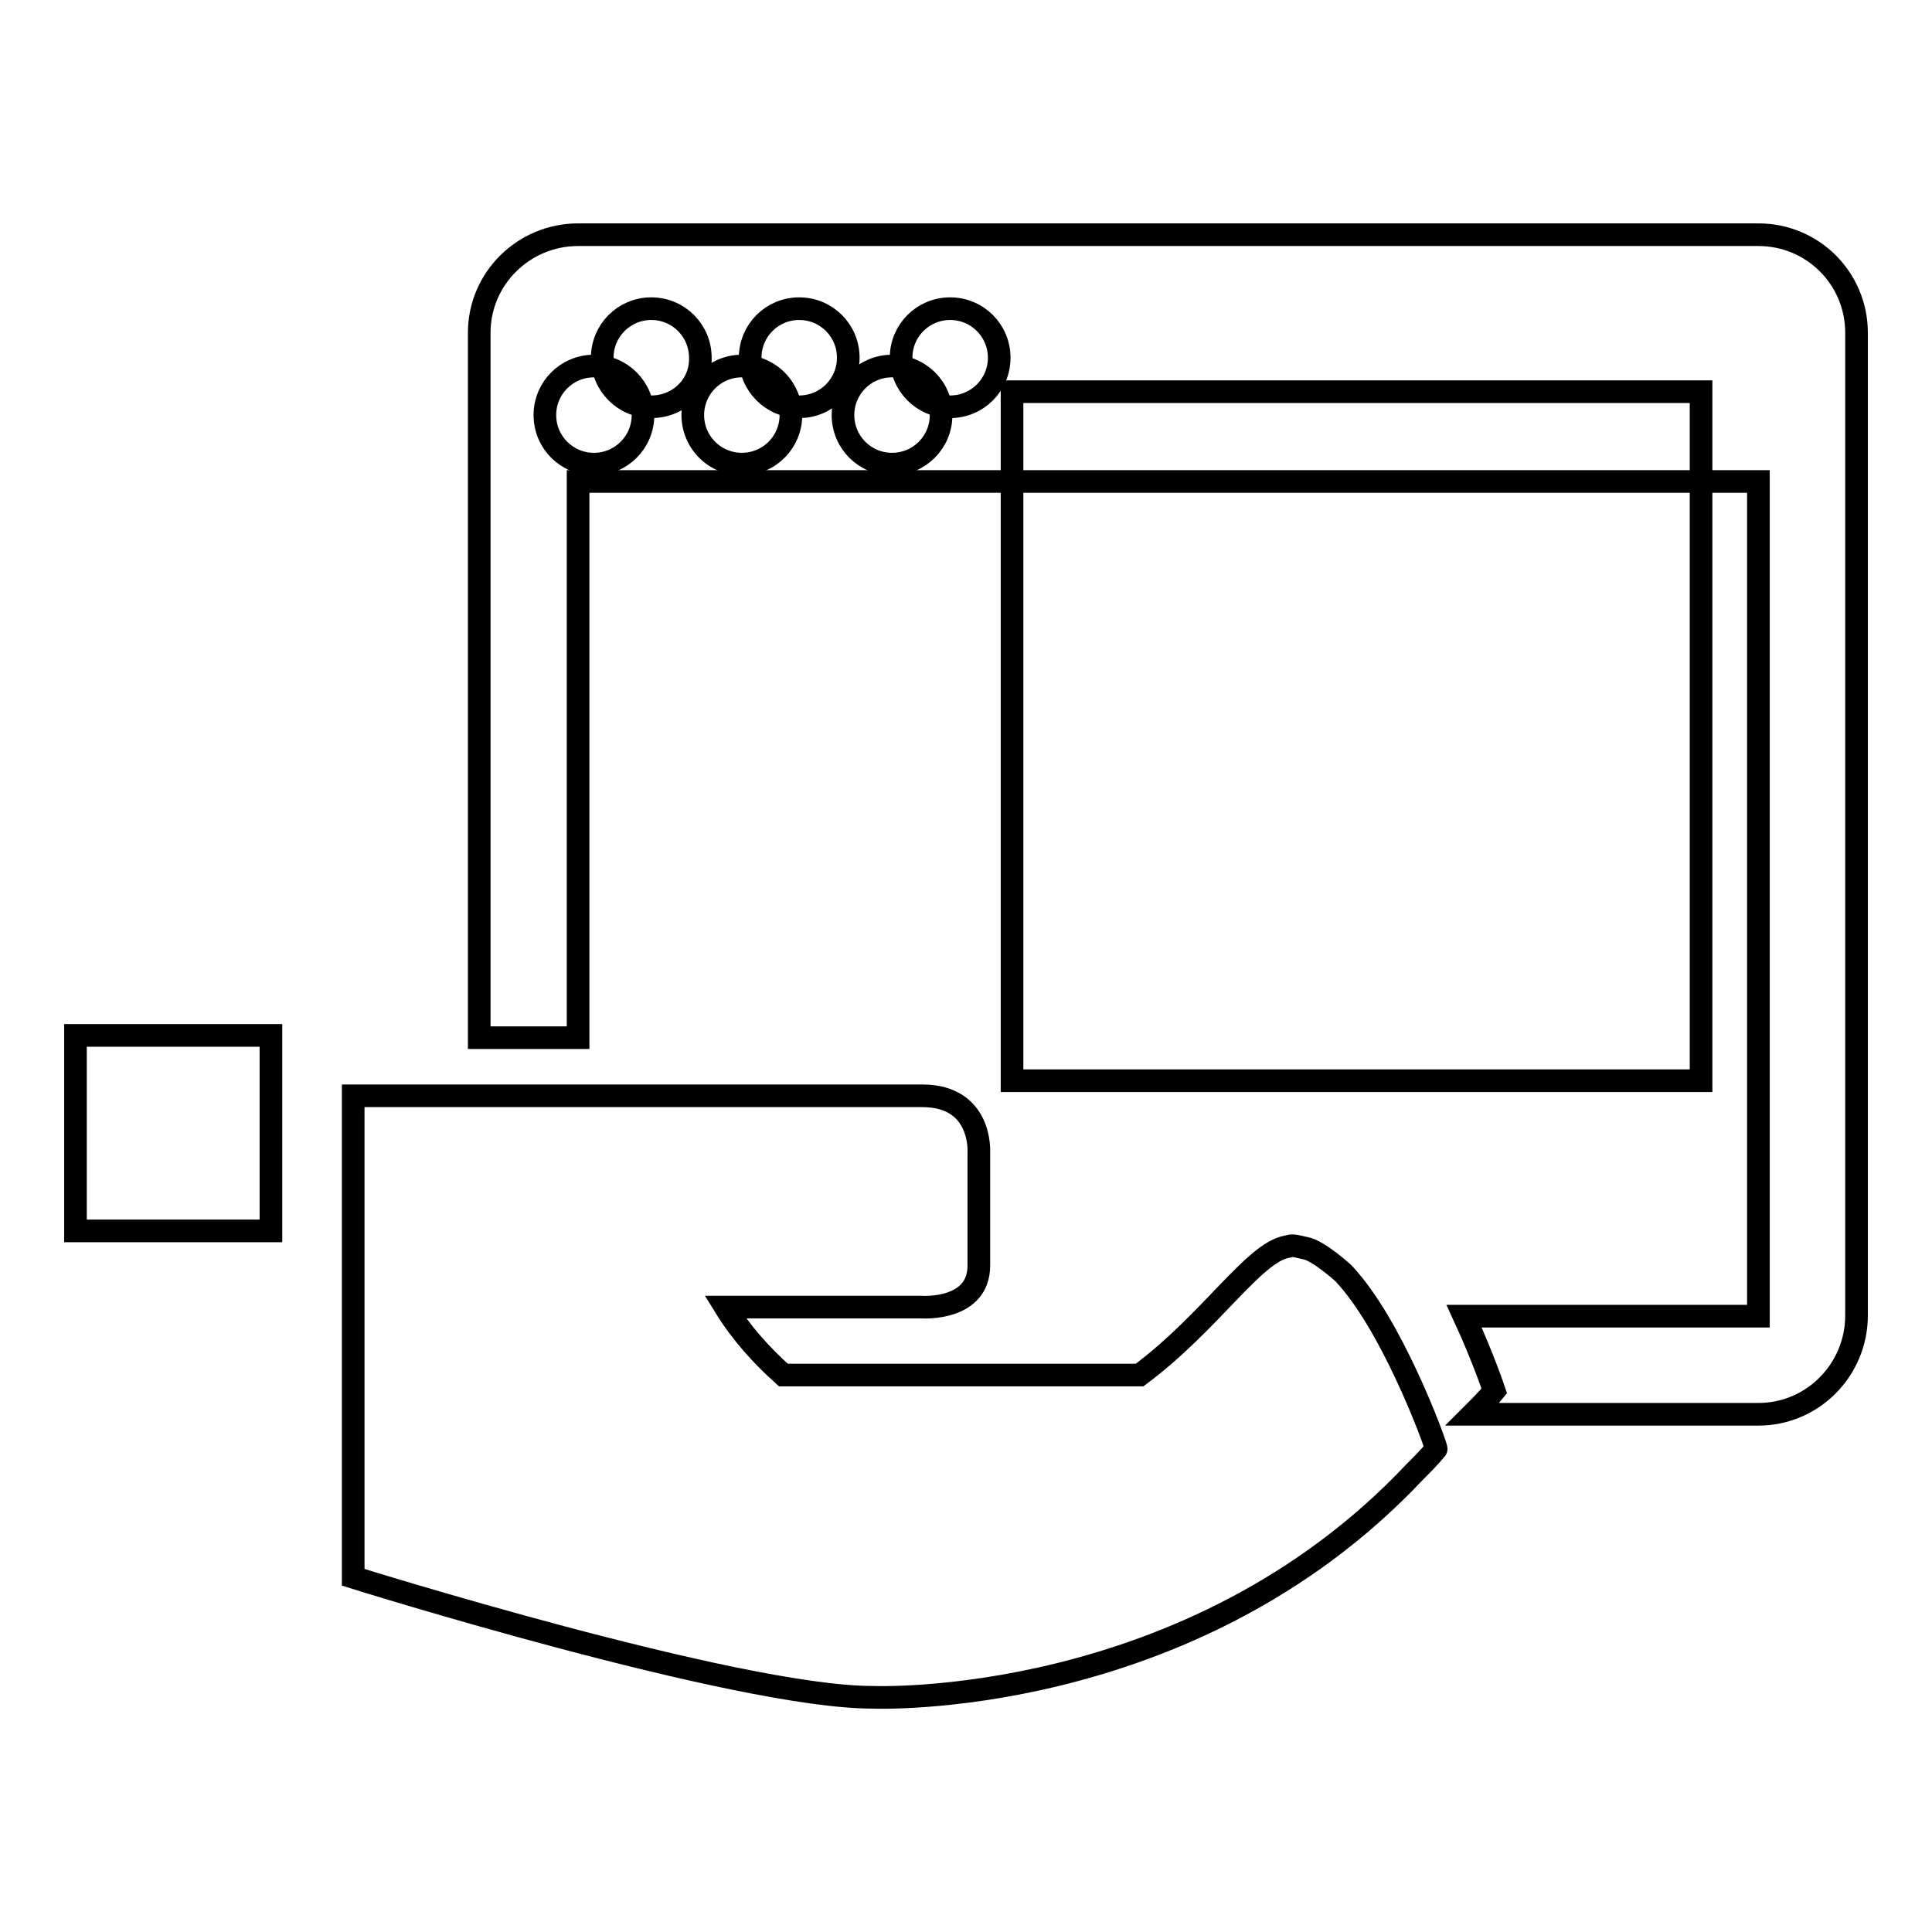
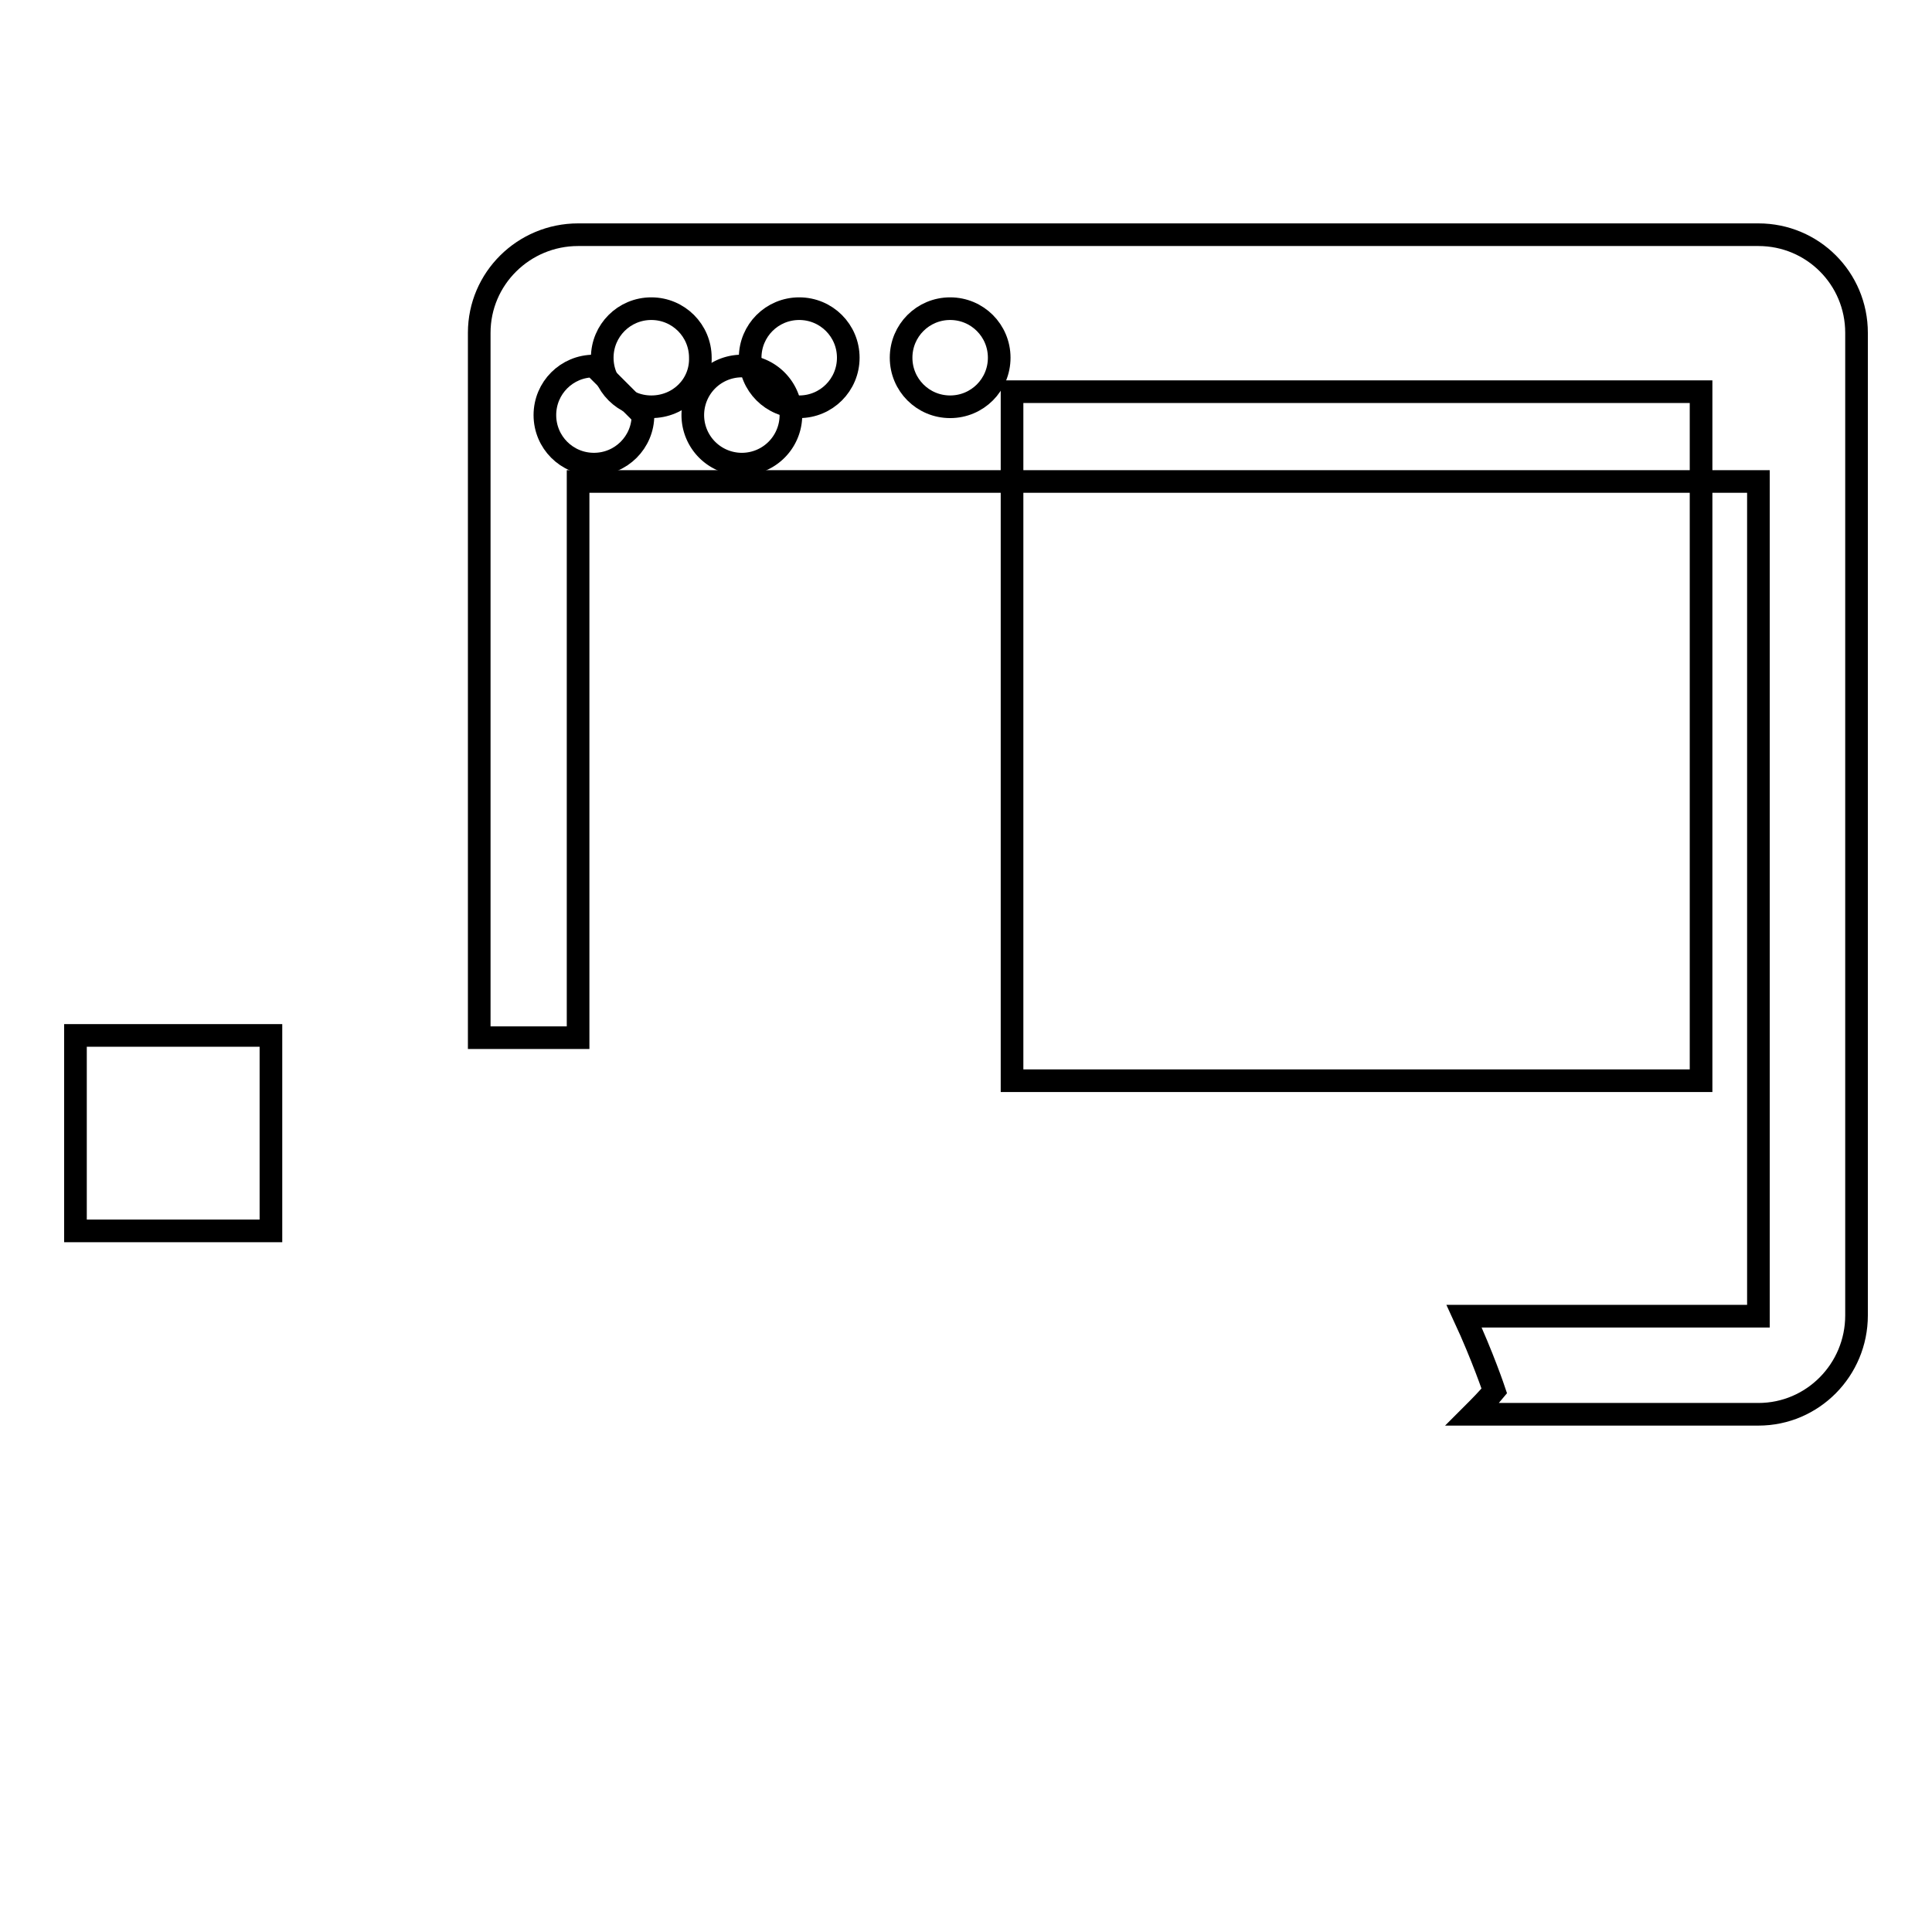
<svg xmlns="http://www.w3.org/2000/svg" version="1.1" x="0px" y="0px" viewBox="0 0 256 256" enable-background="new 0 0 256 256" xml:space="preserve">
  <g>
    <g>
      <g>
        <path stroke-width="3" fill-opacity="0" stroke="#000000" d="M91.8 55a6.5 6.5 0 1 0 13 0a6.5 6.5 0 1 0 -13 0z" />
-         <path stroke-width="3" fill-opacity="0" stroke="#000000" d="M78.7,48.5c-3.6,0-6.5,2.9-6.5,6.5s2.9,6.5,6.5,6.5c3.6,0,6.5-2.9,6.5-6.5C85.2,51.4,82.3,48.5,78.7,48.5z" />
-         <path stroke-width="3" fill-opacity="0" stroke="#000000" d="M118.2,48.5c-3.6,0-6.5,2.9-6.5,6.5s2.9,6.5,6.5,6.5c3.6,0,6.5-2.9,6.5-6.5C124.8,51.4,121.8,48.5,118.2,48.5z" />
+         <path stroke-width="3" fill-opacity="0" stroke="#000000" d="M78.7,48.5c-3.6,0-6.5,2.9-6.5,6.5s2.9,6.5,6.5,6.5c3.6,0,6.5-2.9,6.5-6.5z" />
        <path stroke-width="3" fill-opacity="0" stroke="#000000" d="M134.1 51.9h91.3v91.3h-91.3z" />
        <path stroke-width="3" fill-opacity="0" stroke="#000000" d="M233,31.1H76.6c-7.2,0-13.1,5.8-13.1,13v93.4c3.6,0,8.1,0,13.1,0V63.8H233v110.6h-39c2.5,5.4,4,9.9,4,9.9c-0.9,1.1-1.9,2.1-2.9,3.1H233c7.2,0,13-5.9,13-13.1V44.1C246,36.9,240.2,31.1,233,31.1z M86.3,53.9c-3.6,0-6.5-2.9-6.5-6.5c0-3.6,2.9-6.5,6.5-6.5c3.6,0,6.5,2.9,6.5,6.5C92.9,51,90,53.9,86.3,53.9z M105.9,53.9c-3.6,0-6.5-2.9-6.5-6.5c0-3.6,2.9-6.5,6.5-6.5c3.6,0,6.5,2.9,6.5,6.5C112.4,51,109.5,53.9,105.9,53.9z M125.9,53.9c-3.6,0-6.5-2.9-6.5-6.5c0-3.6,2.9-6.5,6.5-6.5c3.6,0,6.5,2.9,6.5,6.5C132.4,51,129.5,53.9,125.9,53.9z" />
-         <path stroke-width="3" fill-opacity="0" stroke="#000000" d="M186.3,182.1c-2.2-4.7-5.1-10-8.3-13.4c0,0-3.3-3-5-3.3c-1.7-0.4-1.7-0.4-2.5-0.2c-4.4,0.8-10.1,10-19.5,17h-47.2c-3-2.7-5.6-5.6-7.7-9h26.1c0,0,7.5,0.5,7.5-5.5c0-6,0-15,0-15s0.5-7.5-7.5-7.5c-2.6,0-17,0-32.4,0H89h-5.3c-5.1,0-10.1,0-14.7,0c-5,0-9.4,0-13.1,0c-5.4,0-9.1,0-9.1,0V209c0,0,50.8,15.9,68.8,15.9c0,0,42,1.8,71.8-29.8c1-1,2-2,2.9-3.1C190.4,192,188.8,187.4,186.3,182.1z" />
        <path stroke-width="3" fill-opacity="0" stroke="#000000" d="M10 137.2h25.9v25.9h-25.9z" />
        <g />
        <g />
        <g />
        <g />
        <g />
        <g />
        <g />
        <g />
        <g />
        <g />
        <g />
        <g />
        <g />
        <g />
        <g />
      </g>
      <g />
      <g />
      <g />
      <g />
      <g />
      <g />
      <g />
      <g />
      <g />
      <g />
      <g />
      <g />
      <g />
      <g />
      <g />
    </g>
  </g>
</svg>